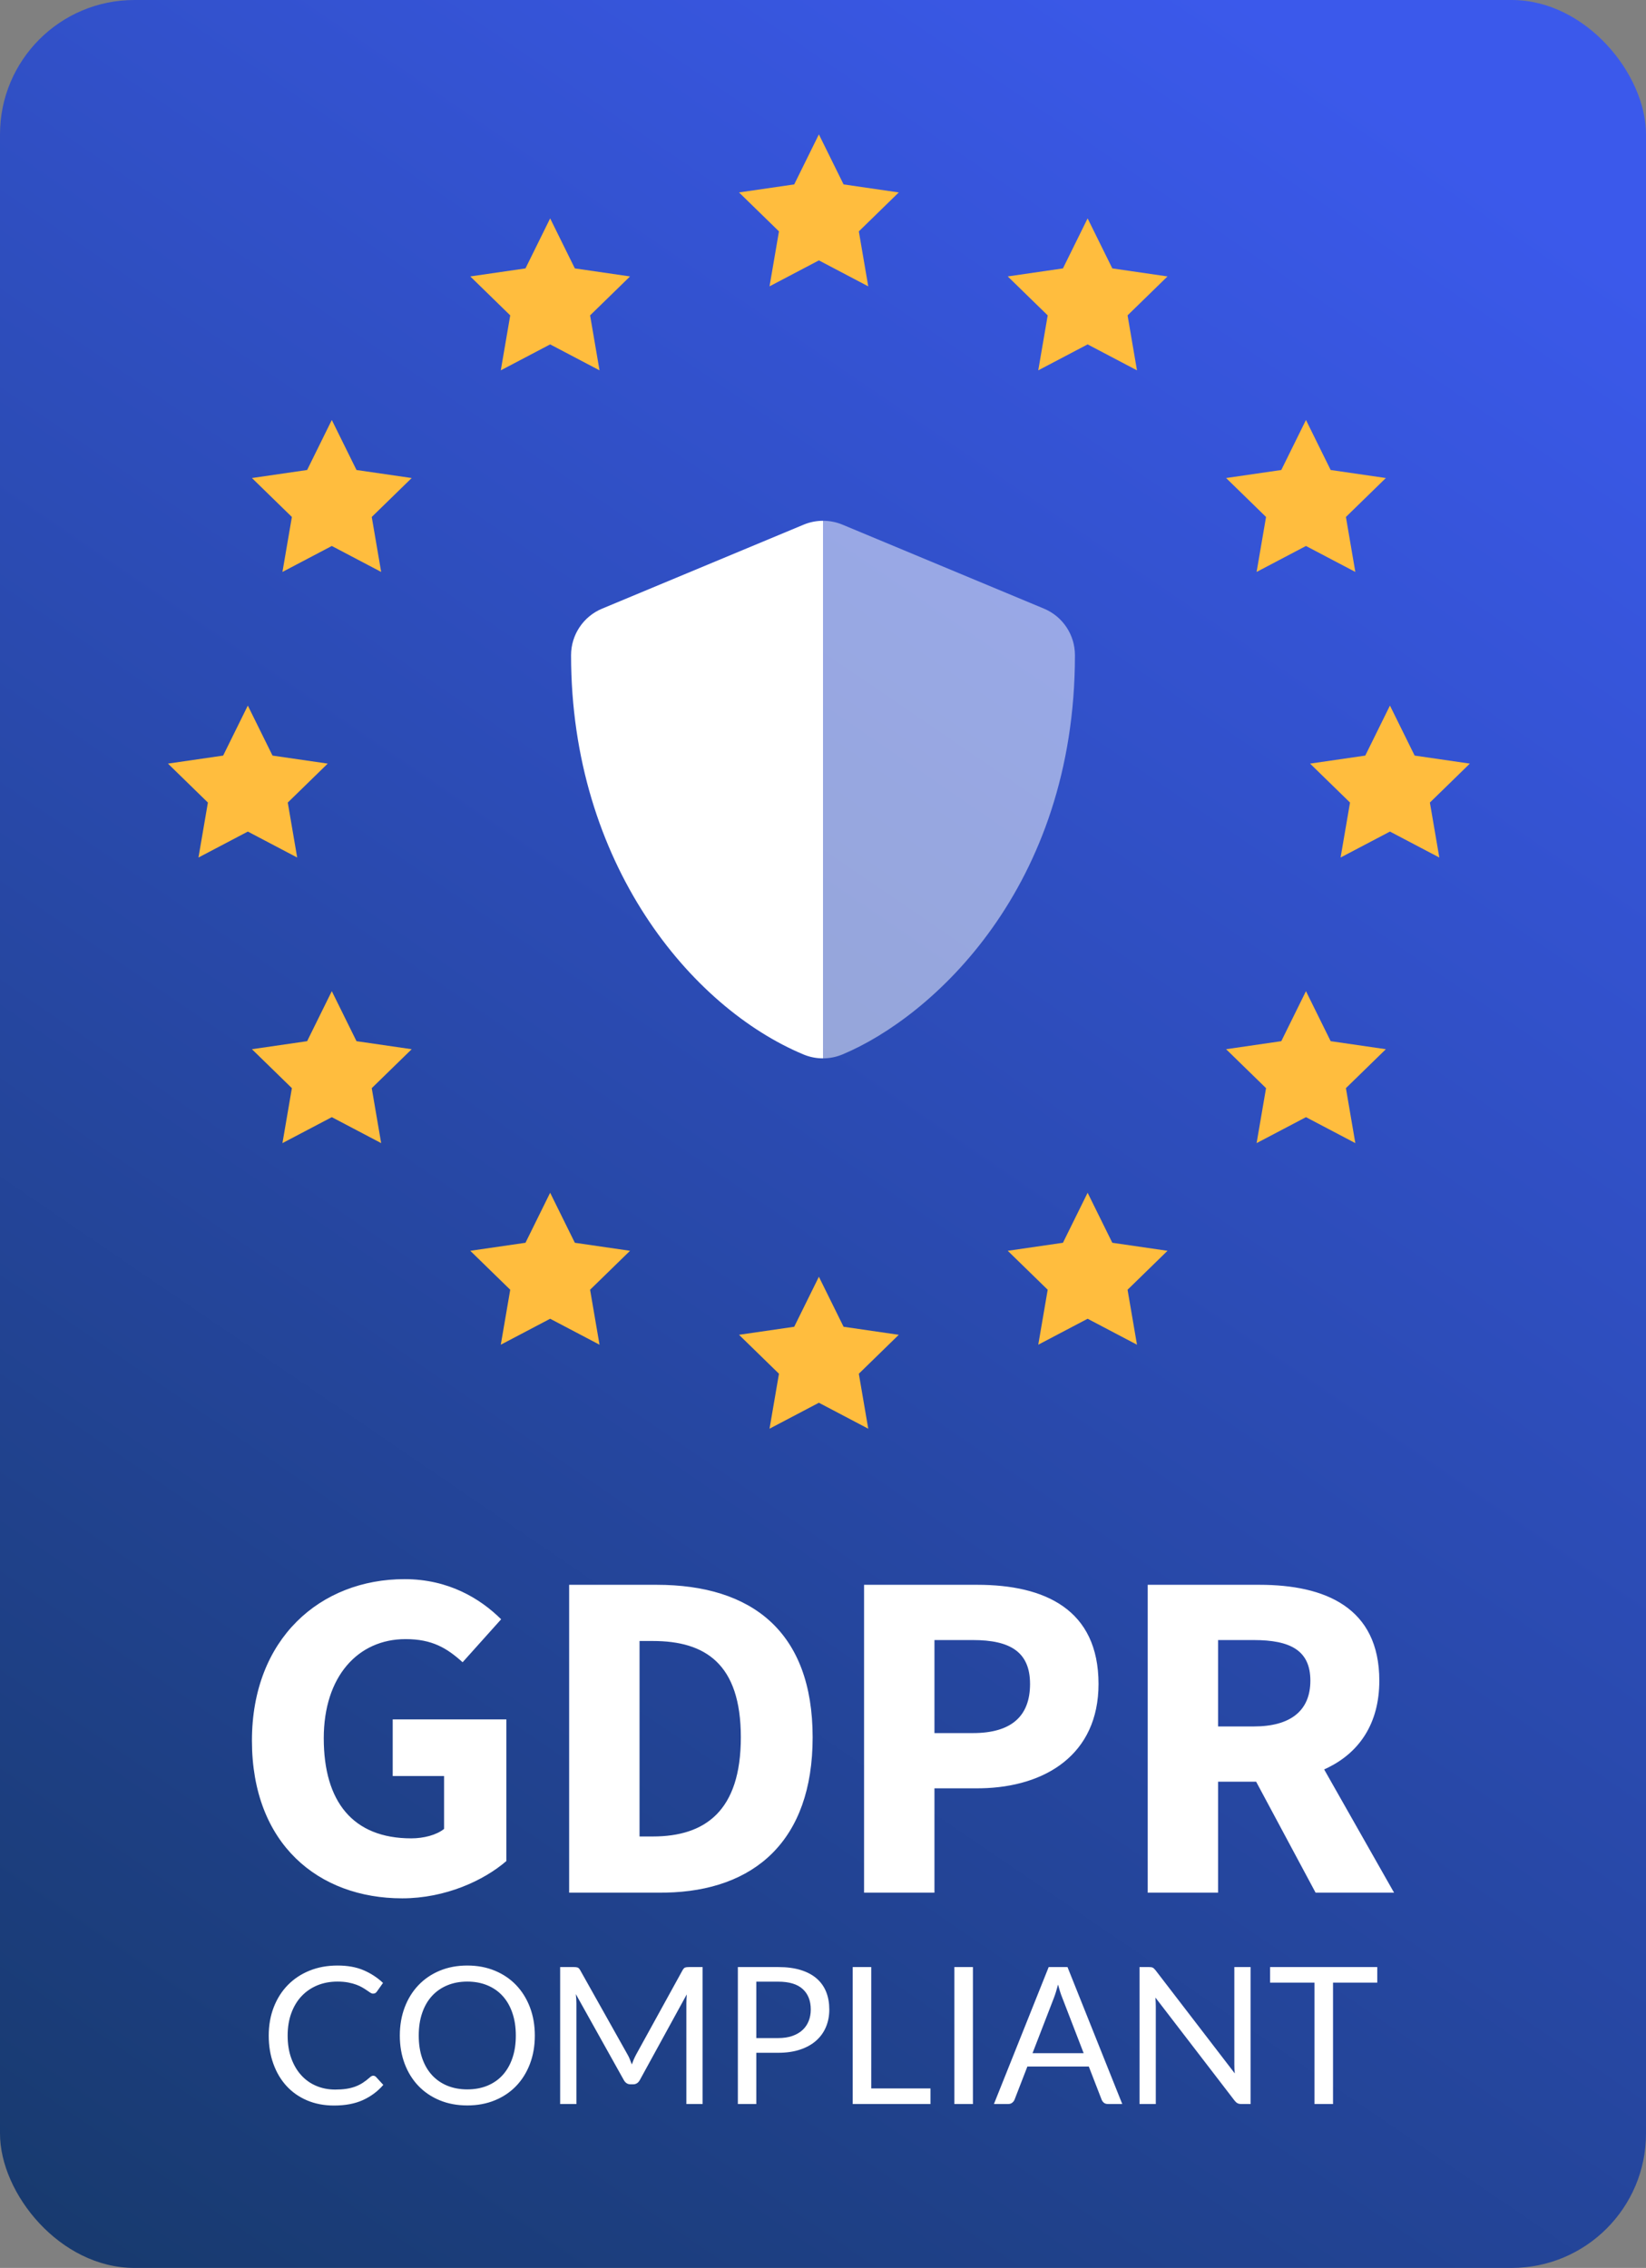
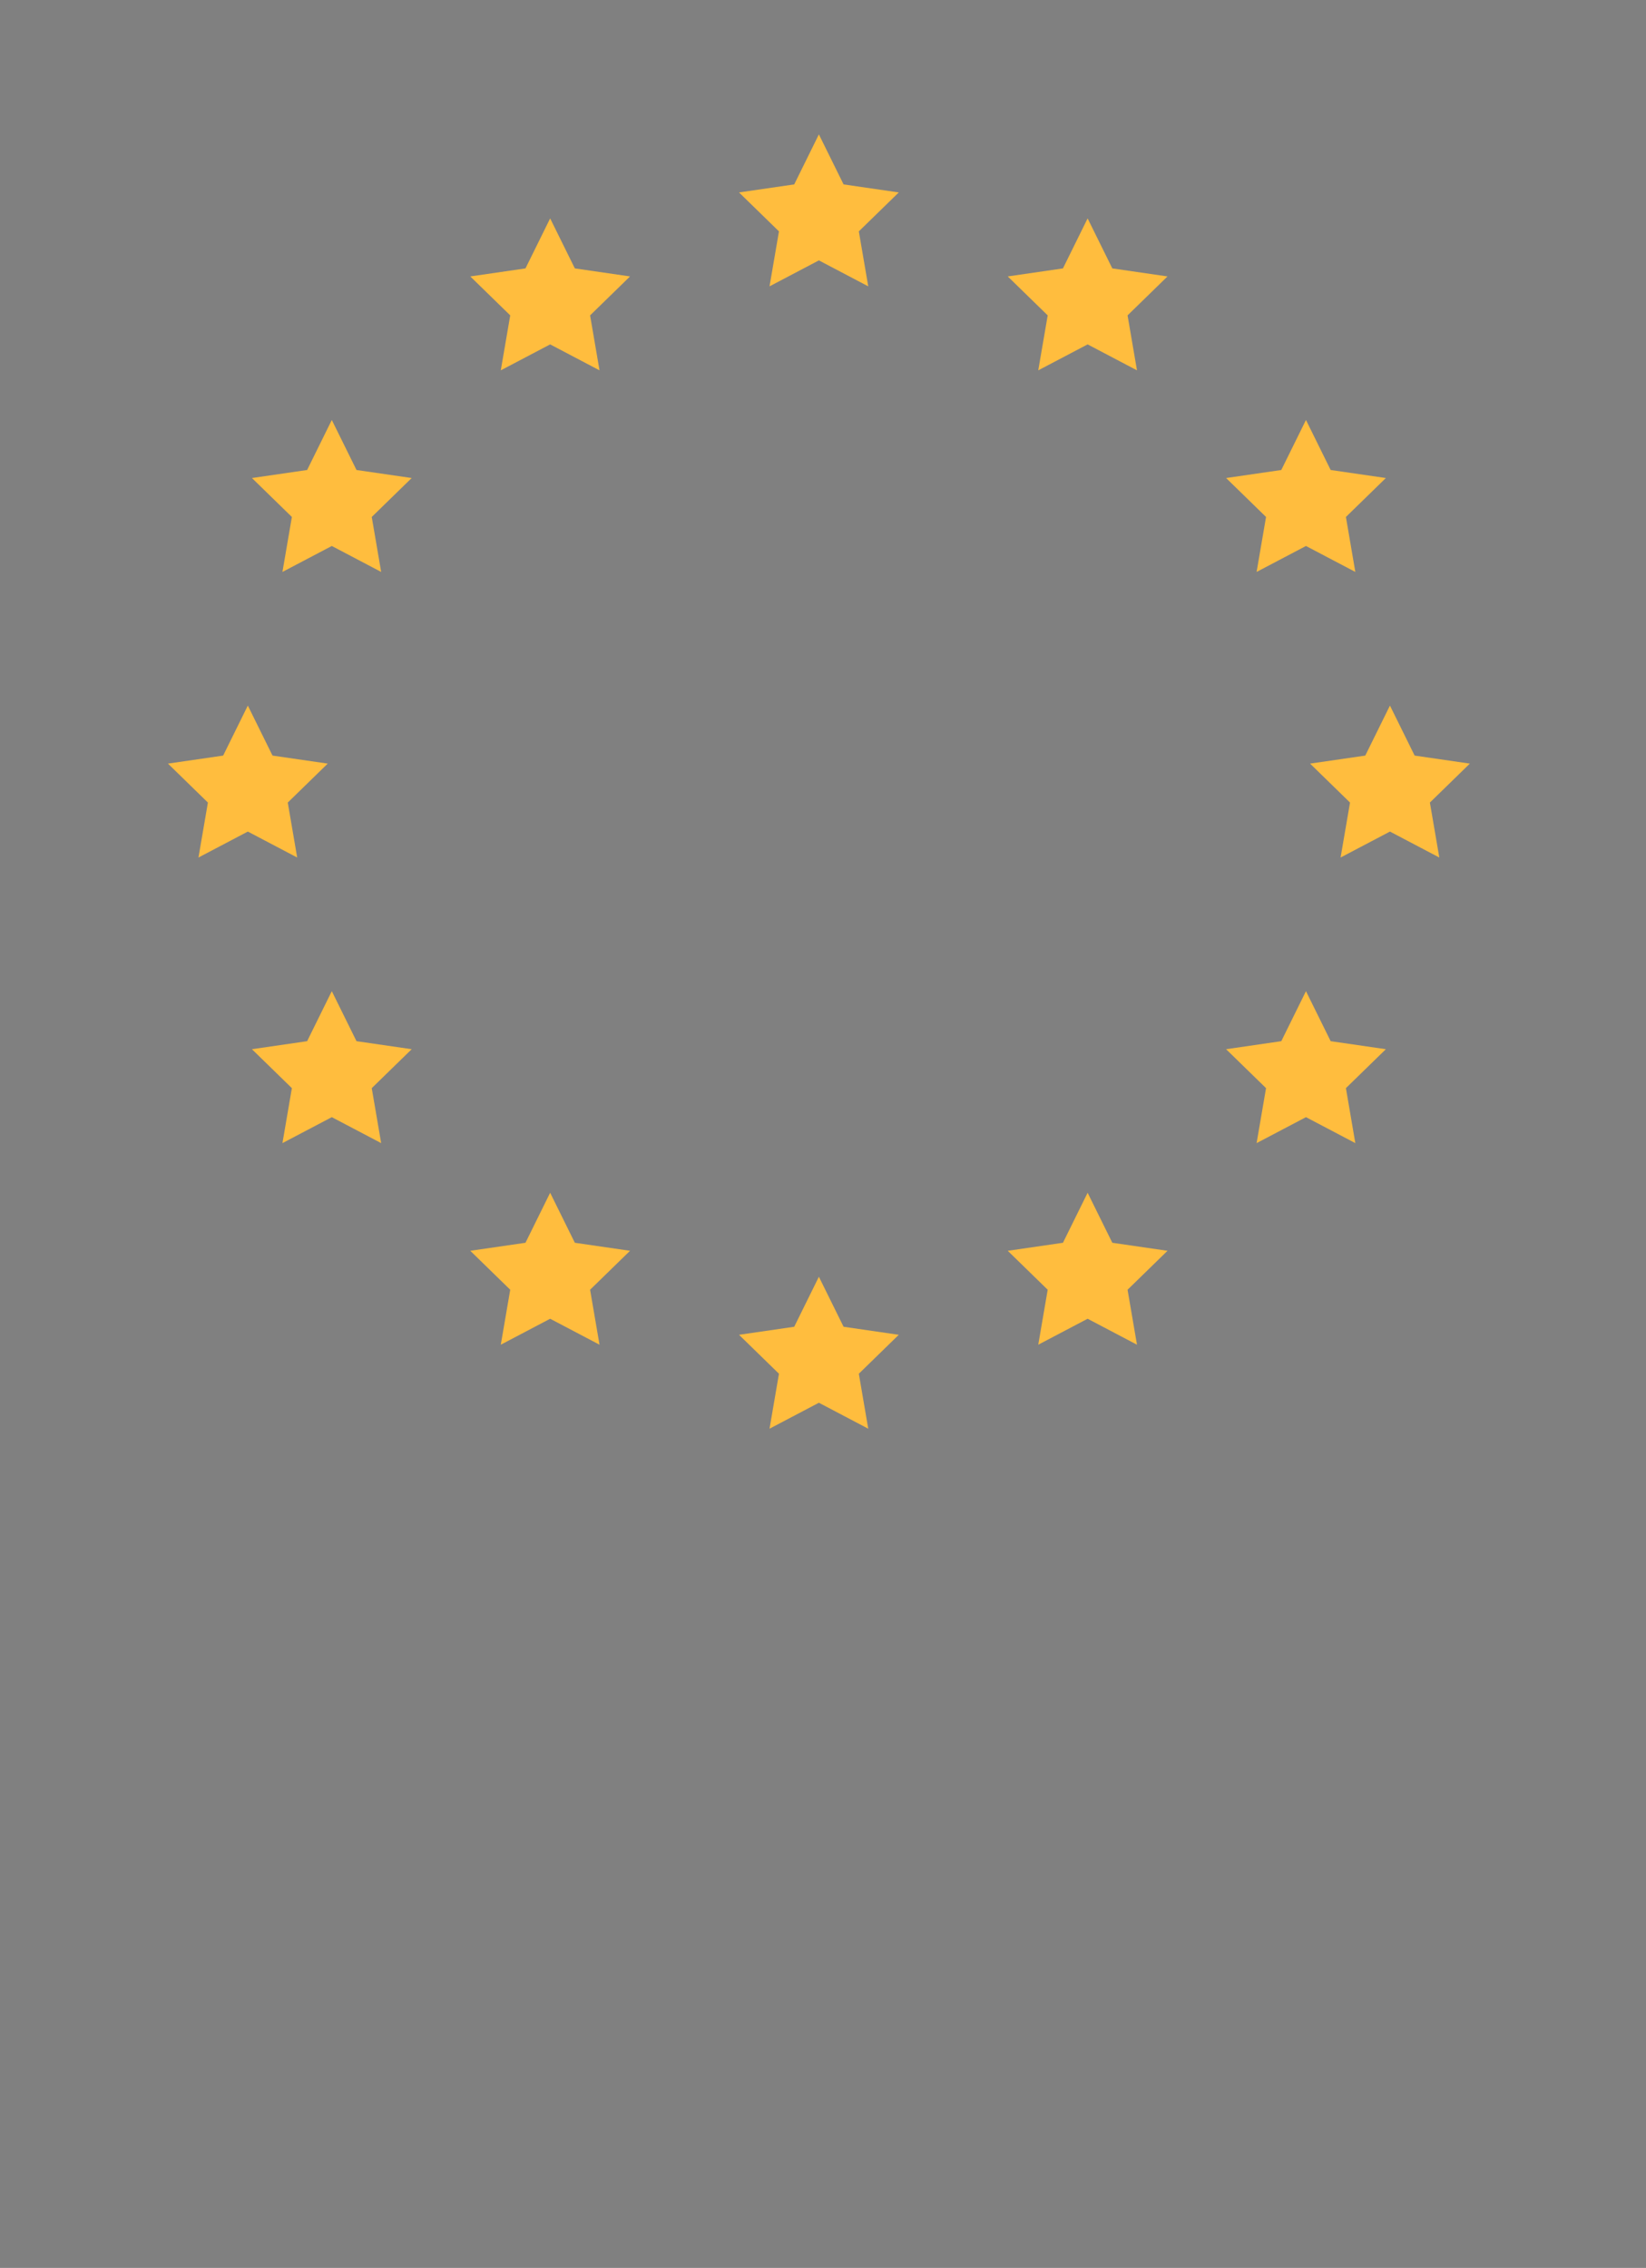
<svg xmlns="http://www.w3.org/2000/svg" width="98" height="135" viewBox="0 0 98 135">
  <rect x="0" y="0" width="98" height="135" fill="#808080" stroke="none" />
  <defs>
    <linearGradient id="gdpr-copmliant-a" x1="3.934%" x2="75.058%" y1="142.698%" y2="0%">
      <stop offset="0%" stop-color="#0C3046" />
      <stop offset="100%" stop-color="#3B59EB" />
    </linearGradient>
  </defs>
  <g fill="none" fill-rule="evenodd">
-     <rect width="98" height="135" fill="url(#gdpr-copmliant-a)" rx="8" />
-     <path fill="#FFF" fill-rule="nonzero" d="M24.089 94C26.694 94 28.591 95.152 29.837 96.389L29.837 96.389 27.543 98.947C26.609 98.104 25.731 97.57 24.146 97.57 21.314 97.57 19.276 99.79 19.276 103.472 19.276 107.238 21.003 109.43 24.485 109.43 25.222 109.43 25.986 109.234 26.439 108.868L26.439 108.868 26.439 105.72 23.381 105.72 23.381 102.348 30.148 102.348 30.148 110.78C28.818 111.932 26.524 113 23.947 113 18.964 113 15 109.768 15 103.612 15 97.541 19.077 94 24.089 94zM39.096 94.337C44.759 94.337 48.383 97.12 48.383 103.416 48.383 109.601 44.885 112.558 39.634 112.66L39.351 112.663 33.886 112.663 33.886 94.337 39.096 94.337zM58.184 94.337C62.205 94.337 65.404 95.799 65.404 100.24 65.404 104.45 62.228 106.371 58.428 106.449L58.184 106.451 55.636 106.451 55.636 112.663 51.445 112.663 51.445 94.337 58.184 94.337zM74.987 94.337C78.894 94.337 82.122 95.686 82.122 100.043 82.122 102.645 80.885 104.332 79.045 105.23L78.838 105.327 83 112.663 78.328 112.663 74.789 106.058 72.524 106.058 72.524 112.663 68.333 112.663 68.333 94.337 74.987 94.337zM38.869 97.682L38.077 97.682 38.077 109.318 38.869 109.318C41.984 109.318 44.108 107.8 44.108 103.416 44.108 99.031 41.984 97.682 38.869 97.682zM57.929 97.626L55.636 97.626 55.636 103.163 57.929 103.163C60.223 103.163 61.327 102.151 61.327 100.24 61.327 98.328 60.138 97.626 57.929 97.626zM74.647 97.626L72.524 97.626 72.524 102.769 74.647 102.769C76.827 102.769 78.017 101.842 78.017 100.043 78.017 98.244 76.827 97.626 74.647 97.626zM19.885 125.334C20.557 125.334 21.13 125.226 21.606 125.01 22.082 124.793 22.487 124.492 22.821 124.105L22.821 124.105 22.388 123.633C22.339 123.584 22.284 123.559 22.223 123.559 22.163 123.559 22.1 123.587 22.036 123.644 21.892 123.773 21.748 123.884 21.606 123.977 21.464 124.07 21.31 124.147 21.145 124.208 20.98 124.268 20.801 124.313 20.608 124.341 20.414 124.37 20.196 124.384 19.954 124.384 19.555 124.384 19.184 124.312 18.839 124.168 18.494 124.024 18.195 123.814 17.943 123.539 17.69 123.264 17.491 122.928 17.345 122.529 17.199 122.131 17.126 121.678 17.126 121.17 17.126 120.677 17.199 120.231 17.345 119.833 17.491 119.435 17.695 119.097 17.957 118.82 18.219 118.544 18.531 118.33 18.893 118.18 19.255 118.031 19.654 117.956 20.09 117.956 20.333 117.956 20.547 117.974 20.733 118.01 20.919 118.046 21.082 118.09 21.222 118.143 21.363 118.197 21.484 118.253 21.586 118.314 21.689 118.375 21.778 118.432 21.854 118.485 21.929 118.538 21.995 118.582 22.05 118.618 22.105 118.654 22.157 118.672 22.206 118.672 22.271 118.672 22.32 118.66 22.354 118.635 22.388 118.611 22.419 118.58 22.445 118.542L22.445 118.542 22.804 118.035C22.466 117.717 22.08 117.465 21.646 117.279 21.212 117.093 20.695 117 20.096 117 19.489 117 18.934 117.101 18.432 117.304 17.929 117.507 17.498 117.793 17.138 118.16 16.777 118.528 16.498 118.968 16.299 119.48 16.1 119.992 16 120.555 16 121.17 16 121.784 16.093 122.347 16.279 122.859 16.465 123.371 16.726 123.81 17.064 124.176 17.401 124.542 17.809 124.827 18.287 125.03 18.765 125.232 19.298 125.334 19.885 125.334zM27.821 125.328C28.42 125.328 28.967 125.227 29.462 125.024 29.957 124.821 30.381 124.536 30.734 124.168 31.086 123.8 31.359 123.361 31.553 122.851 31.746 122.341 31.843 121.78 31.843 121.17 31.843 120.559 31.746 119.999 31.553 119.489 31.359 118.979 31.086 118.539 30.734 118.169 30.381 117.799 29.957 117.512 29.462 117.307 28.967 117.102 28.42 117 27.821 117 27.222 117 26.676 117.102 26.183 117.307 25.69 117.512 25.267 117.799 24.914 118.169 24.561 118.539 24.288 118.979 24.095 119.489 23.902 119.999 23.805 120.559 23.805 121.17 23.805 121.78 23.902 122.341 24.095 122.851 24.288 123.361 24.561 123.8 24.914 124.168 25.267 124.536 25.69 124.821 26.183 125.024 26.676 125.227 27.222 125.328 27.821 125.328zM27.821 124.373C27.385 124.373 26.989 124.3 26.632 124.154 26.276 124.007 25.971 123.797 25.719 123.522 25.467 123.247 25.273 122.911 25.136 122.515 24.999 122.119 24.931 121.67 24.931 121.17 24.931 120.669 24.999 120.22 25.136 119.822 25.273 119.423 25.467 119.087 25.719 118.812 25.971 118.537 26.276 118.325 26.632 118.178 26.989 118.03 27.385 117.956 27.821 117.956 28.261 117.956 28.659 118.03 29.016 118.178 29.372 118.325 29.676 118.537 29.926 118.812 30.176 119.087 30.37 119.423 30.506 119.822 30.643 120.22 30.711 120.669 30.711 121.17 30.711 121.67 30.643 122.119 30.506 122.515 30.37 122.911 30.176 123.247 29.926 123.522 29.676 123.797 29.372 124.007 29.016 124.154 28.659 124.3 28.261 124.373 27.821 124.373zM34.318 125.243L34.318 119.253C34.318 119.173 34.315 119.086 34.309 118.991 34.303 118.896 34.295 118.8 34.283 118.701L34.283 118.701 37.139 123.815C37.234 123.986 37.367 124.071 37.537 124.071L37.537 124.071 37.697 124.071C37.867 124.071 38 123.986 38.095 123.815L38.095 123.815 40.888 118.718C40.88 118.813 40.875 118.906 40.871 118.997 40.867 119.088 40.865 119.173 40.865 119.253L40.865 119.253 40.865 125.243 41.832 125.243 41.832 117.091 41.019 117.091C40.92 117.091 40.844 117.1 40.791 117.119 40.738 117.138 40.687 117.192 40.638 117.279L40.638 117.279 37.879 122.29C37.826 122.389 37.778 122.487 37.736 122.583 37.695 122.68 37.655 122.782 37.617 122.888 37.579 122.785 37.54 122.684 37.5 122.583 37.461 122.483 37.414 122.387 37.361 122.296L37.361 122.296 34.545 117.279C34.496 117.192 34.445 117.138 34.391 117.119 34.338 117.1 34.263 117.091 34.164 117.091L34.164 117.091 33.35 117.091 33.35 125.243 34.318 125.243zM45.029 125.243L45.029 122.194 46.338 122.194C46.827 122.194 47.261 122.13 47.64 122.003 48.02 121.876 48.337 121.699 48.593 121.471 48.849 121.244 49.044 120.973 49.176 120.658 49.309 120.343 49.375 119.996 49.375 119.617 49.375 119.234 49.314 118.887 49.191 118.576 49.067 118.265 48.881 117.999 48.63 117.779 48.38 117.559 48.064 117.39 47.683 117.27 47.302 117.151 46.853 117.091 46.338 117.091L46.338 117.091 43.931 117.091 43.931 125.243 45.029 125.243zM46.338 121.318L45.029 121.318 45.029 117.961 46.338 117.961C46.986 117.961 47.471 118.107 47.791 118.399 48.112 118.691 48.272 119.097 48.272 119.617 48.272 119.867 48.23 120.097 48.147 120.305 48.063 120.514 47.94 120.693 47.777 120.843 47.614 120.993 47.412 121.109 47.171 121.193 46.93 121.276 46.652 121.318 46.338 121.318L46.338 121.318zM55.4 125.243L55.4 124.316 51.873 124.316 51.873 117.091 50.769 117.091 50.769 125.243 55.4 125.243zM57.926 125.243L57.926 117.091 56.822 117.091 56.822 125.243 57.926 125.243zM60.03 125.243C60.125 125.243 60.205 125.216 60.269 125.163 60.334 125.11 60.379 125.049 60.406 124.981L60.406 124.981 61.168 123.013 64.826 123.013 65.588 124.981C65.619 125.057 65.664 125.12 65.725 125.169 65.785 125.218 65.865 125.243 65.964 125.243L65.964 125.243 66.817 125.243 63.557 117.091 62.437 117.091 59.177 125.243 60.03 125.243zM64.519 122.217L61.475 122.217 62.755 118.906C62.793 118.807 62.832 118.692 62.872 118.562 62.912 118.431 62.952 118.288 62.994 118.132 63.074 118.439 63.155 118.695 63.239 118.9L63.239 118.9 64.519 122.217zM68.814 125.243L68.814 119.435C68.814 119.359 68.812 119.275 68.808 119.184 68.804 119.093 68.798 119.001 68.791 118.906L68.791 118.906 73.507 125.044C73.564 125.116 73.622 125.167 73.68 125.197 73.739 125.228 73.812 125.243 73.899 125.243L73.899 125.243 74.457 125.243 74.457 117.091 73.49 117.091 73.49 122.865C73.49 122.952 73.492 123.042 73.495 123.135 73.499 123.228 73.507 123.324 73.518 123.423L73.518 123.423 68.797 117.279C68.736 117.203 68.682 117.153 68.634 117.128 68.587 117.103 68.514 117.091 68.415 117.091L68.415 117.091 67.847 117.091 67.847 125.243 68.814 125.243zM79.366 125.243L79.366 118.018 82 118.018 82 117.091 75.617 117.091 75.617 118.018 78.263 118.018 78.263 125.243 79.366 125.243z" />
    <g fill="#FFF" fill-rule="nonzero" transform="translate(34 31)">
-       <path fill-opacity=".5" d="M30,8 C30,21.831 21.506,29.537 16.15,31.77 C15.785,31.921 15.395,31.999 15,32 L15,1.95399252e-14 C15.397,-0 15.79,0.077 16.156,0.229 L28.156,5.229 C29.274,5.696 30.001,6.789 30,8 L30,8 Z" />
-       <path d="M15,2.04590699e-06 L15,32 C14.603,32 14.21,31.923 13.844,31.771 C7.156,28.982 -3.00204306e-13,20.407 -3.00204306e-13,8 C0,6.788 0.73,5.695 1.85,5.23 L13.85,0.23 C14.215,0.079 14.605,0.001 15,2.04590699e-06 Z" />
-     </g>
+       </g>
    <path fill="#FFBD3E" d="M48.755,76 L50.225,78.977 L53.511,79.455 L51.133,81.773 L51.694,85.045 L48.755,83.5 L45.816,85.045 L46.378,81.773 L44,79.455 L47.286,78.977 L48.755,76 Z M32.755,71 L34.225,73.977 L37.511,74.455 L35.133,76.773 L35.694,80.045 L32.755,78.5 L29.816,80.045 L30.378,76.773 L28,74.455 L31.286,73.977 L32.755,71 Z M64.755,71 L66.225,73.977 L69.511,74.455 L67.133,76.773 L67.694,80.045 L64.755,78.5 L61.816,80.045 L62.378,76.773 L60,74.455 L63.286,73.977 L64.755,71 Z M19.755,59 L21.225,61.977 L24.511,62.455 L22.133,64.773 L22.694,68.045 L19.755,66.5 L16.816,68.045 L17.378,64.773 L15,62.455 L18.286,61.977 L19.755,59 Z M77.755,59 L79.225,61.977 L82.511,62.455 L80.133,64.773 L80.694,68.045 L77.755,66.5 L74.816,68.045 L75.378,64.773 L73,62.455 L76.286,61.977 L77.755,59 Z M14.755,42 L16.225,44.977 L19.511,45.455 L17.133,47.773 L17.694,51.045 L14.755,49.5 L11.816,51.045 L12.378,47.773 L10,45.455 L13.286,44.977 L14.755,42 Z M82.755,42 L84.225,44.977 L87.511,45.455 L85.133,47.773 L85.694,51.045 L82.755,49.5 L79.816,51.045 L80.378,47.773 L78,45.455 L81.286,44.977 L82.755,42 Z M19.755,25 L21.225,27.977 L24.511,28.455 L22.133,30.773 L22.694,34.045 L19.755,32.5 L16.816,34.045 L17.378,30.773 L15,28.455 L18.286,27.977 L19.755,25 Z M77.755,25 L79.225,27.977 L82.511,28.455 L80.133,30.773 L80.694,34.045 L77.755,32.5 L74.816,34.045 L75.378,30.773 L73,28.455 L76.286,27.977 L77.755,25 Z M32.755,13 L34.225,15.977 L37.511,16.455 L35.133,18.773 L35.694,22.045 L32.755,20.5 L29.816,22.045 L30.378,18.773 L28,16.455 L31.286,15.977 L32.755,13 Z M64.755,13 L66.225,15.977 L69.511,16.455 L67.133,18.773 L67.694,22.045 L64.755,20.5 L61.816,22.045 L62.378,18.773 L60,16.455 L63.286,15.977 L64.755,13 Z M48.755,8 L50.225,10.977 L53.511,11.455 L51.133,13.773 L51.694,17.045 L48.755,15.5 L45.816,17.045 L46.378,13.773 L44,11.455 L47.286,10.977 L48.755,8 Z" />
  </g>
</svg>